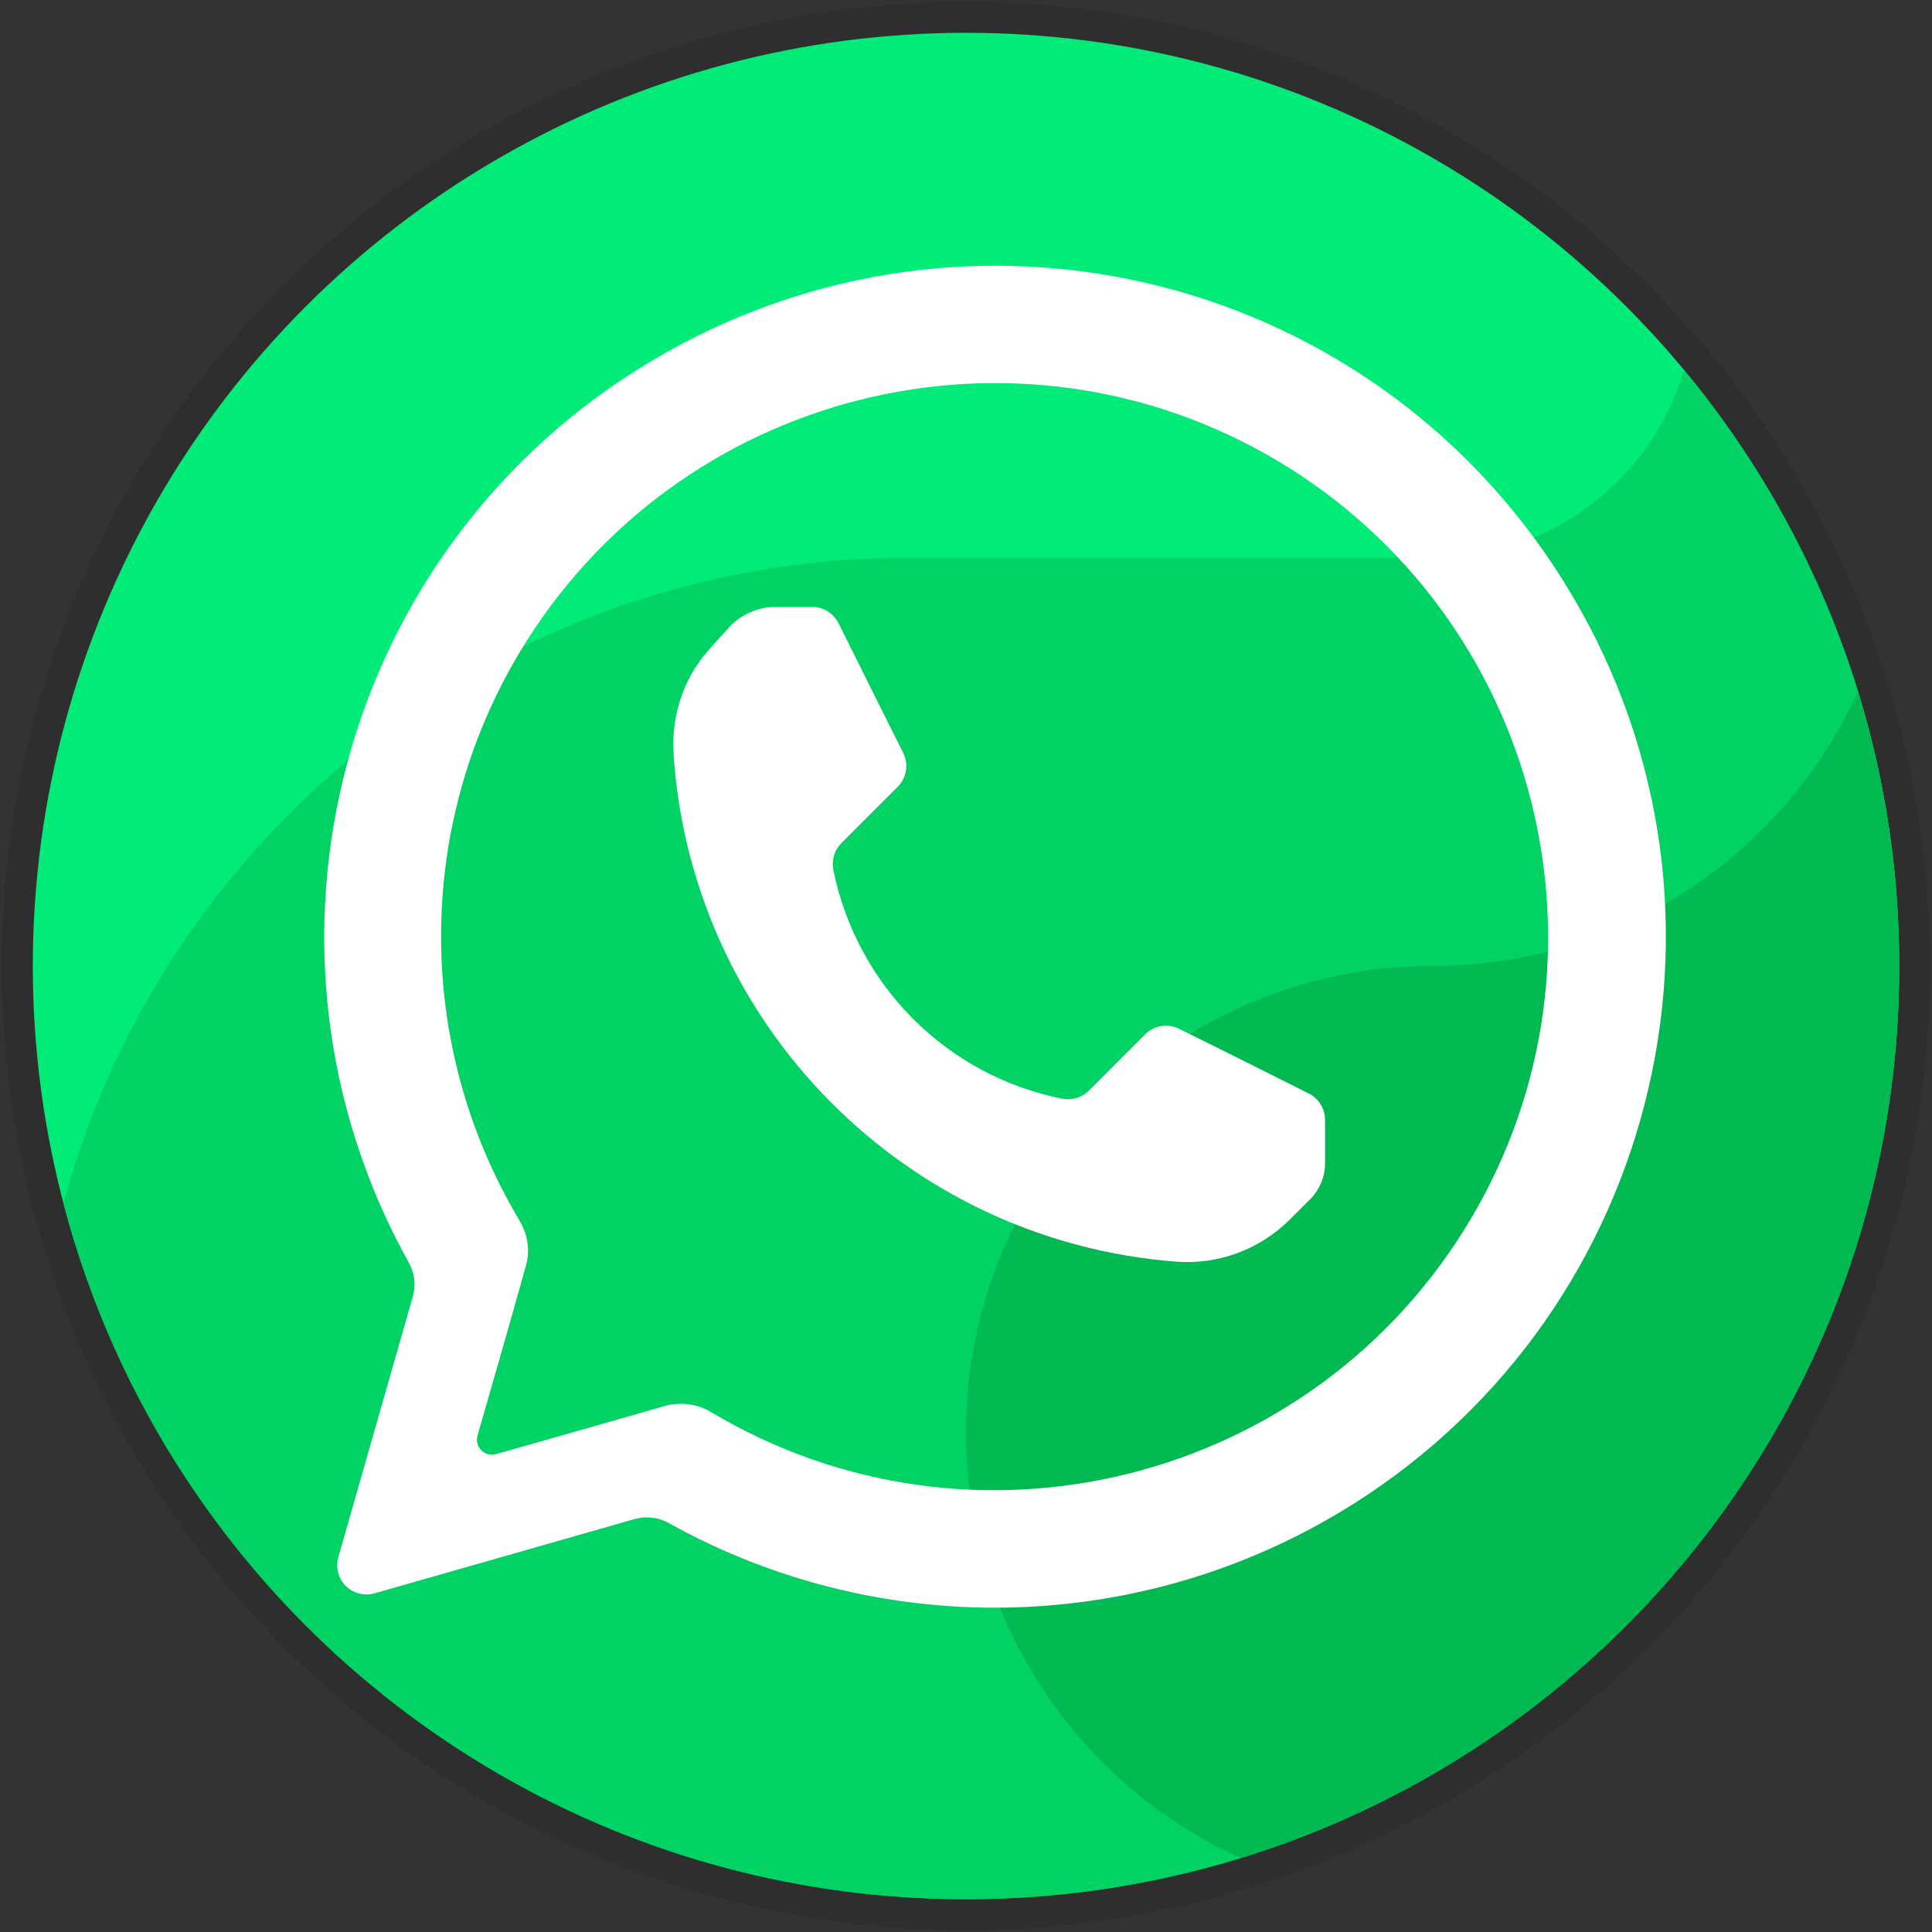
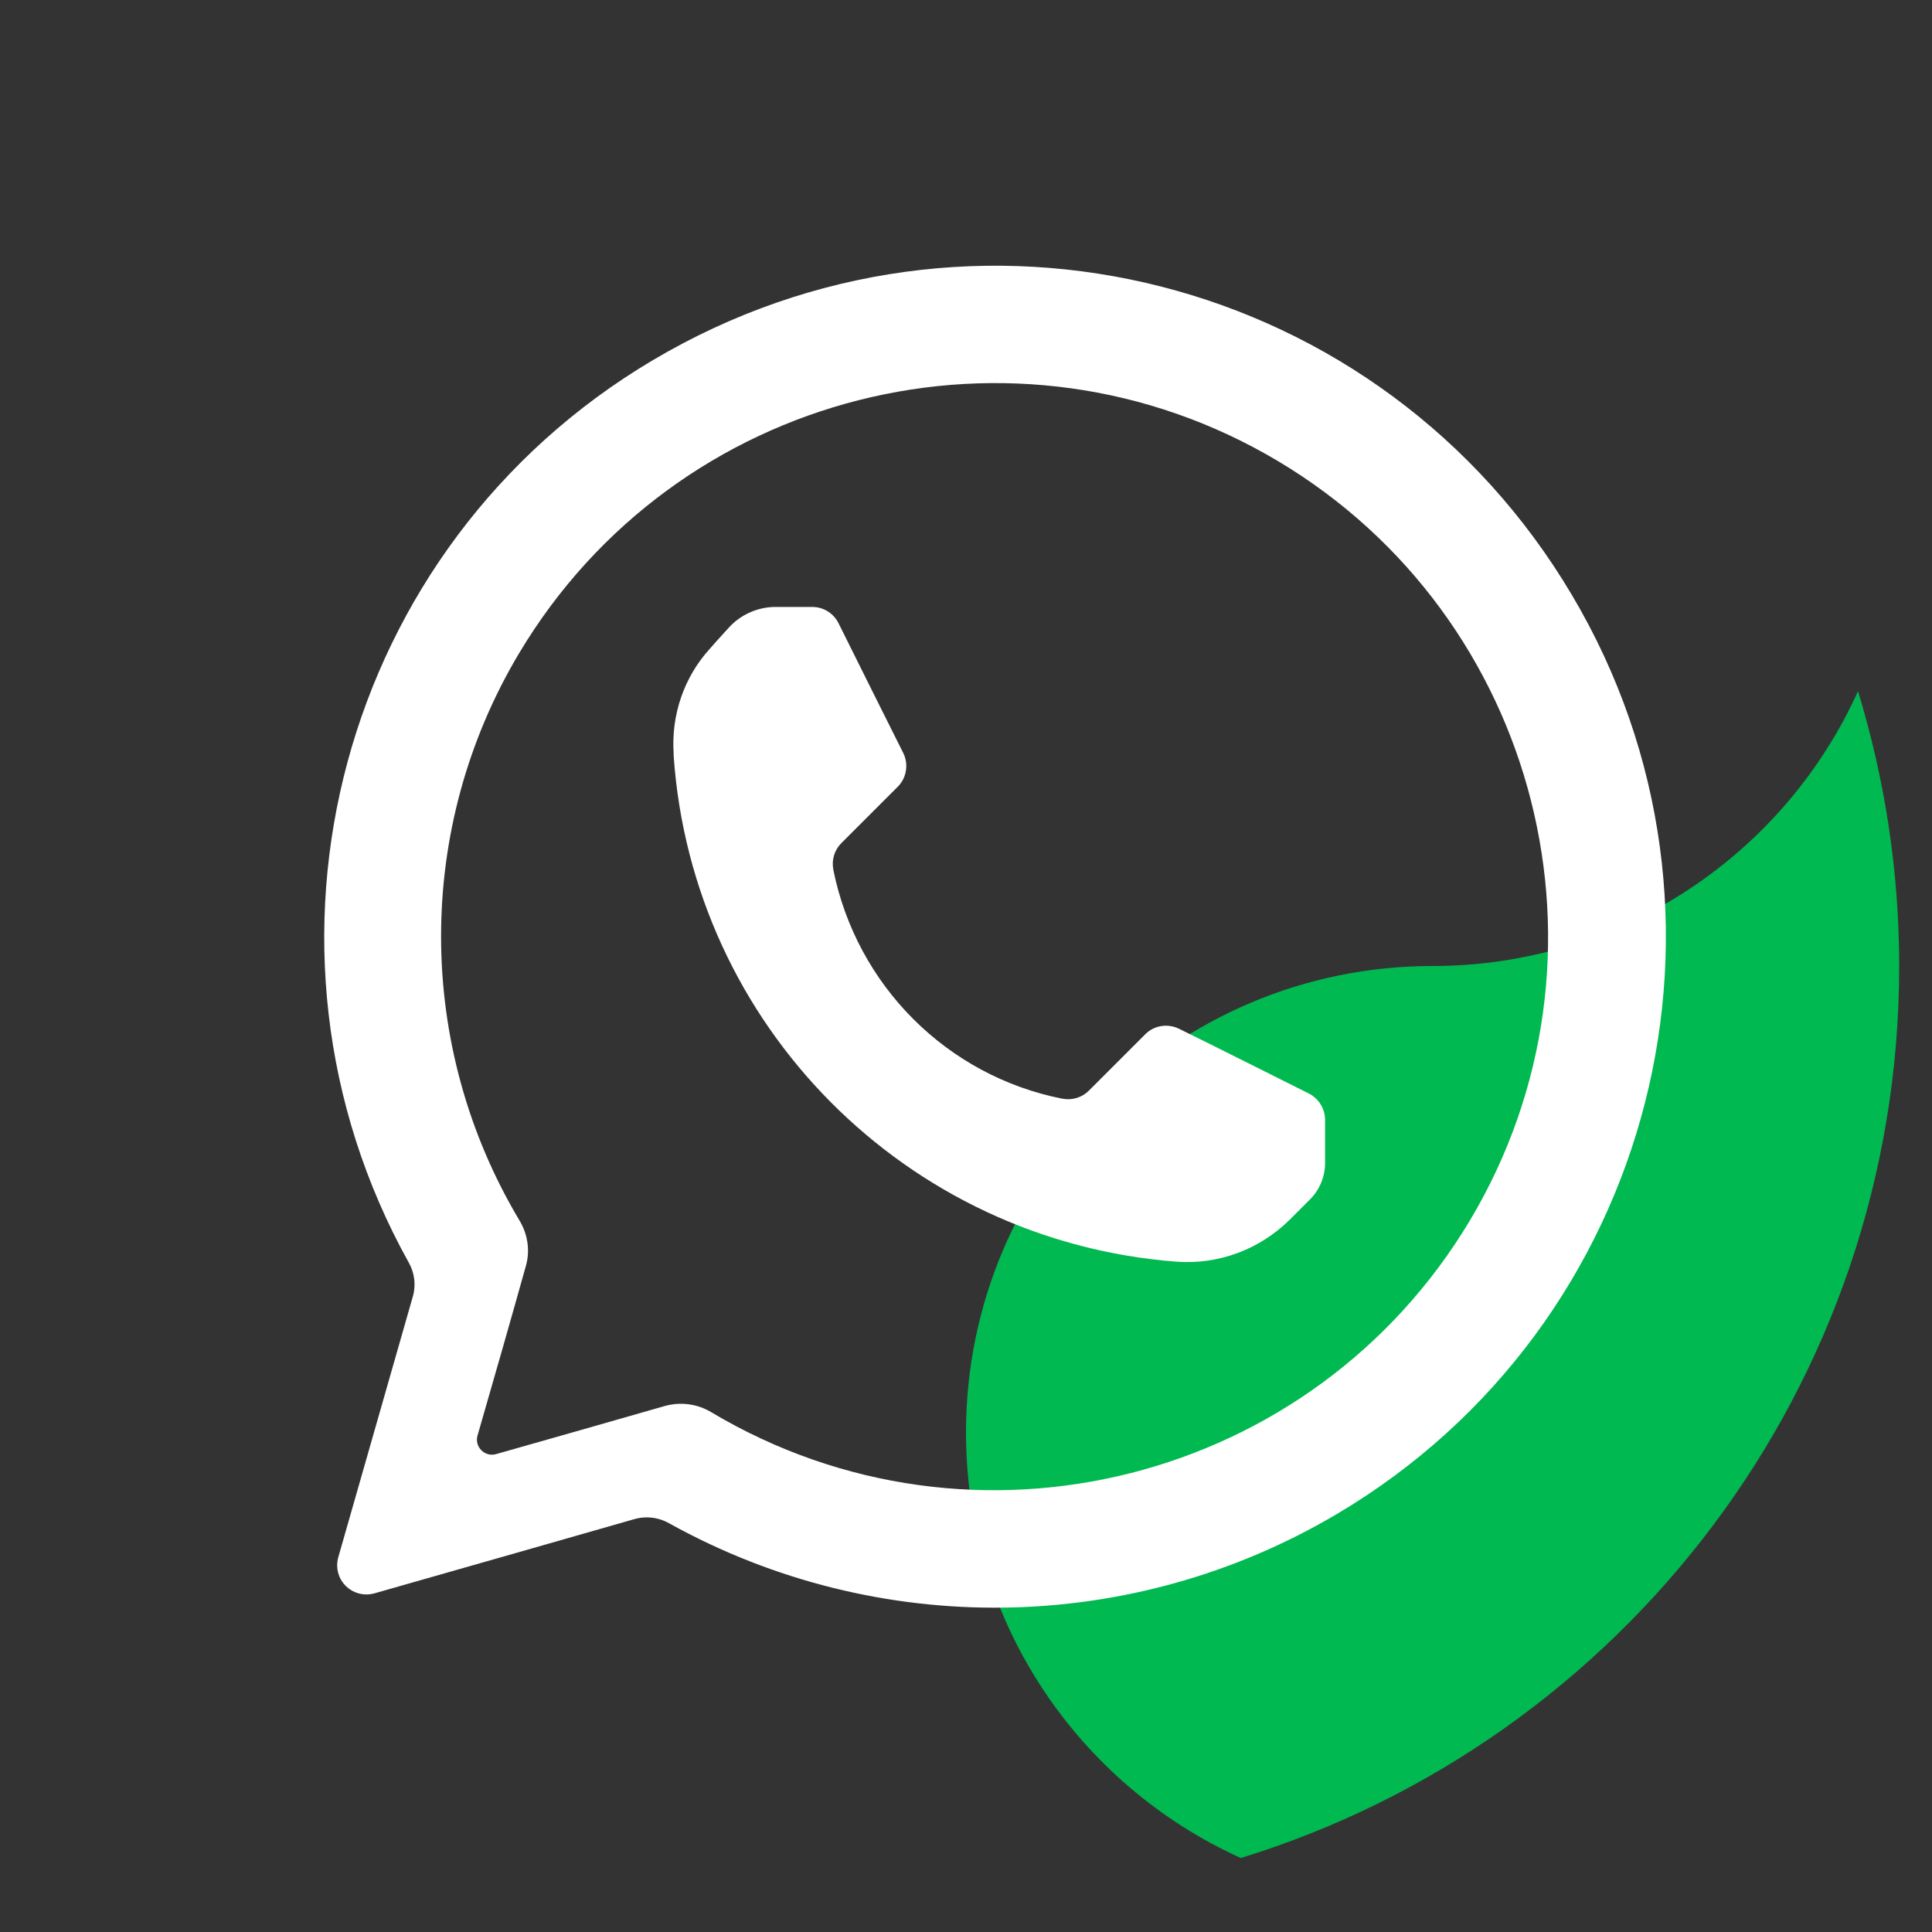
<svg xmlns="http://www.w3.org/2000/svg" id="a" data-name="Capa 1" viewBox="0 0 530 530">
  <rect x="0" y="0" width="530" height="530" fill="#333333" stroke="none" />
  <defs>
    <style>
      .b {
        fill: #00d264;
      }

      .c {
        fill: #fff;
      }

      .d {
        fill: #00eb78;
      }

      .e {
        isolation: isolate;
        opacity: .1;
      }

      .f {
        fill: #00b950;
      }
    </style>
  </defs>
-   <circle class="e" cx="265" cy="265" r="264.5" />
-   <circle class="d" cx="265" cy="265" r="256" />
-   <path class="b" d="M462,101.5c-8.8,29.8-36.4,51.5-69,51.5H249c-110.8,0-204,75.1-231.6,177.1,28.7,109.8,128.7,190.9,247.6,190.9,141.4,0,256-114.6,256-256,0-62.2-22.2-119.1-59-163.5Z" />
  <path class="f" d="M393,265c-70.7,0-128,57.3-128,128,0,51.9,30.9,96.6,75.4,116.7,104.6-32.2,180.6-129.5,180.6-244.7,0-26.2-4-51.5-11.3-75.4-20.1,44.5-64.8,75.4-116.7,75.4Z" />
  <path class="c" d="M182.4,385.7c4.3-1.2,8.9-.6,12.7,1.7,72,42.9,165.2,19.3,208.2-52.7,42.9-72,19.2-165.3-52.7-208.2-72-42.9-165.2-19.3-208.2,52.7-28.6,47.9-28.5,107.7,.1,155.6,2.3,3.8,3,8.4,1.7,12.7-3.2,11.5-9.8,34.6-13.2,46.3-.9,3.1,2,6,5.1,5.1,11.7-3.3,34.8-9.9,46.3-13.2h0Zm-70.3-39.4c-48.2-86.7-18.9-196.6,67-247.5,87.7-52,200.1-23.3,252.1,64.4,51.9,87.4,23,200.3-64.4,252.1-56.4,33.4-126.1,34.3-183.2,2.6-3-1.7-6.5-2.1-9.8-1.1-13.6,3.9-50.7,14.5-71.1,20.3-4.3,1.2-8.7-1.3-9.9-5.5-.4-1.4-.4-3,0-4.4,5.8-20.3,16.4-57.4,20.3-71,1.1-3.4,.7-6.9-1-9.9Zm72.7-139c5.1,74,63.8,133.1,137.8,138.8h0c11.6,.9,22.9-3.3,31.2-11.5l5.6-5.6c2.6-2.6,4.1-6.2,4.1-9.9v-11.9c0-3-1.7-5.8-4.4-7.2-8.4-4.2-26.7-13.4-35.7-17.8-3.1-1.5-6.8-.9-9.2,1.5l-15.5,15.5c-1.9,1.9-4.6,2.7-7.2,2.2h-.1c-31.7-6.3-56.4-31.1-62.8-62.8v-.1c-.5-2.6,.3-5.3,2.2-7.2l15.5-15.5c2.4-2.4,3-6.2,1.5-9.2-4.5-9-13.6-27.2-17.8-35.7-1.4-2.7-4.1-4.4-7.2-4.4h-10.1c-4.8,0-9.5,2.1-12.7,5.6-1.6,1.8-3.5,3.8-5.3,5.9-7.1,7.8-10.6,18.2-9.9,28.7,0,.2,0,.4,0,.6h0Z" />
</svg>